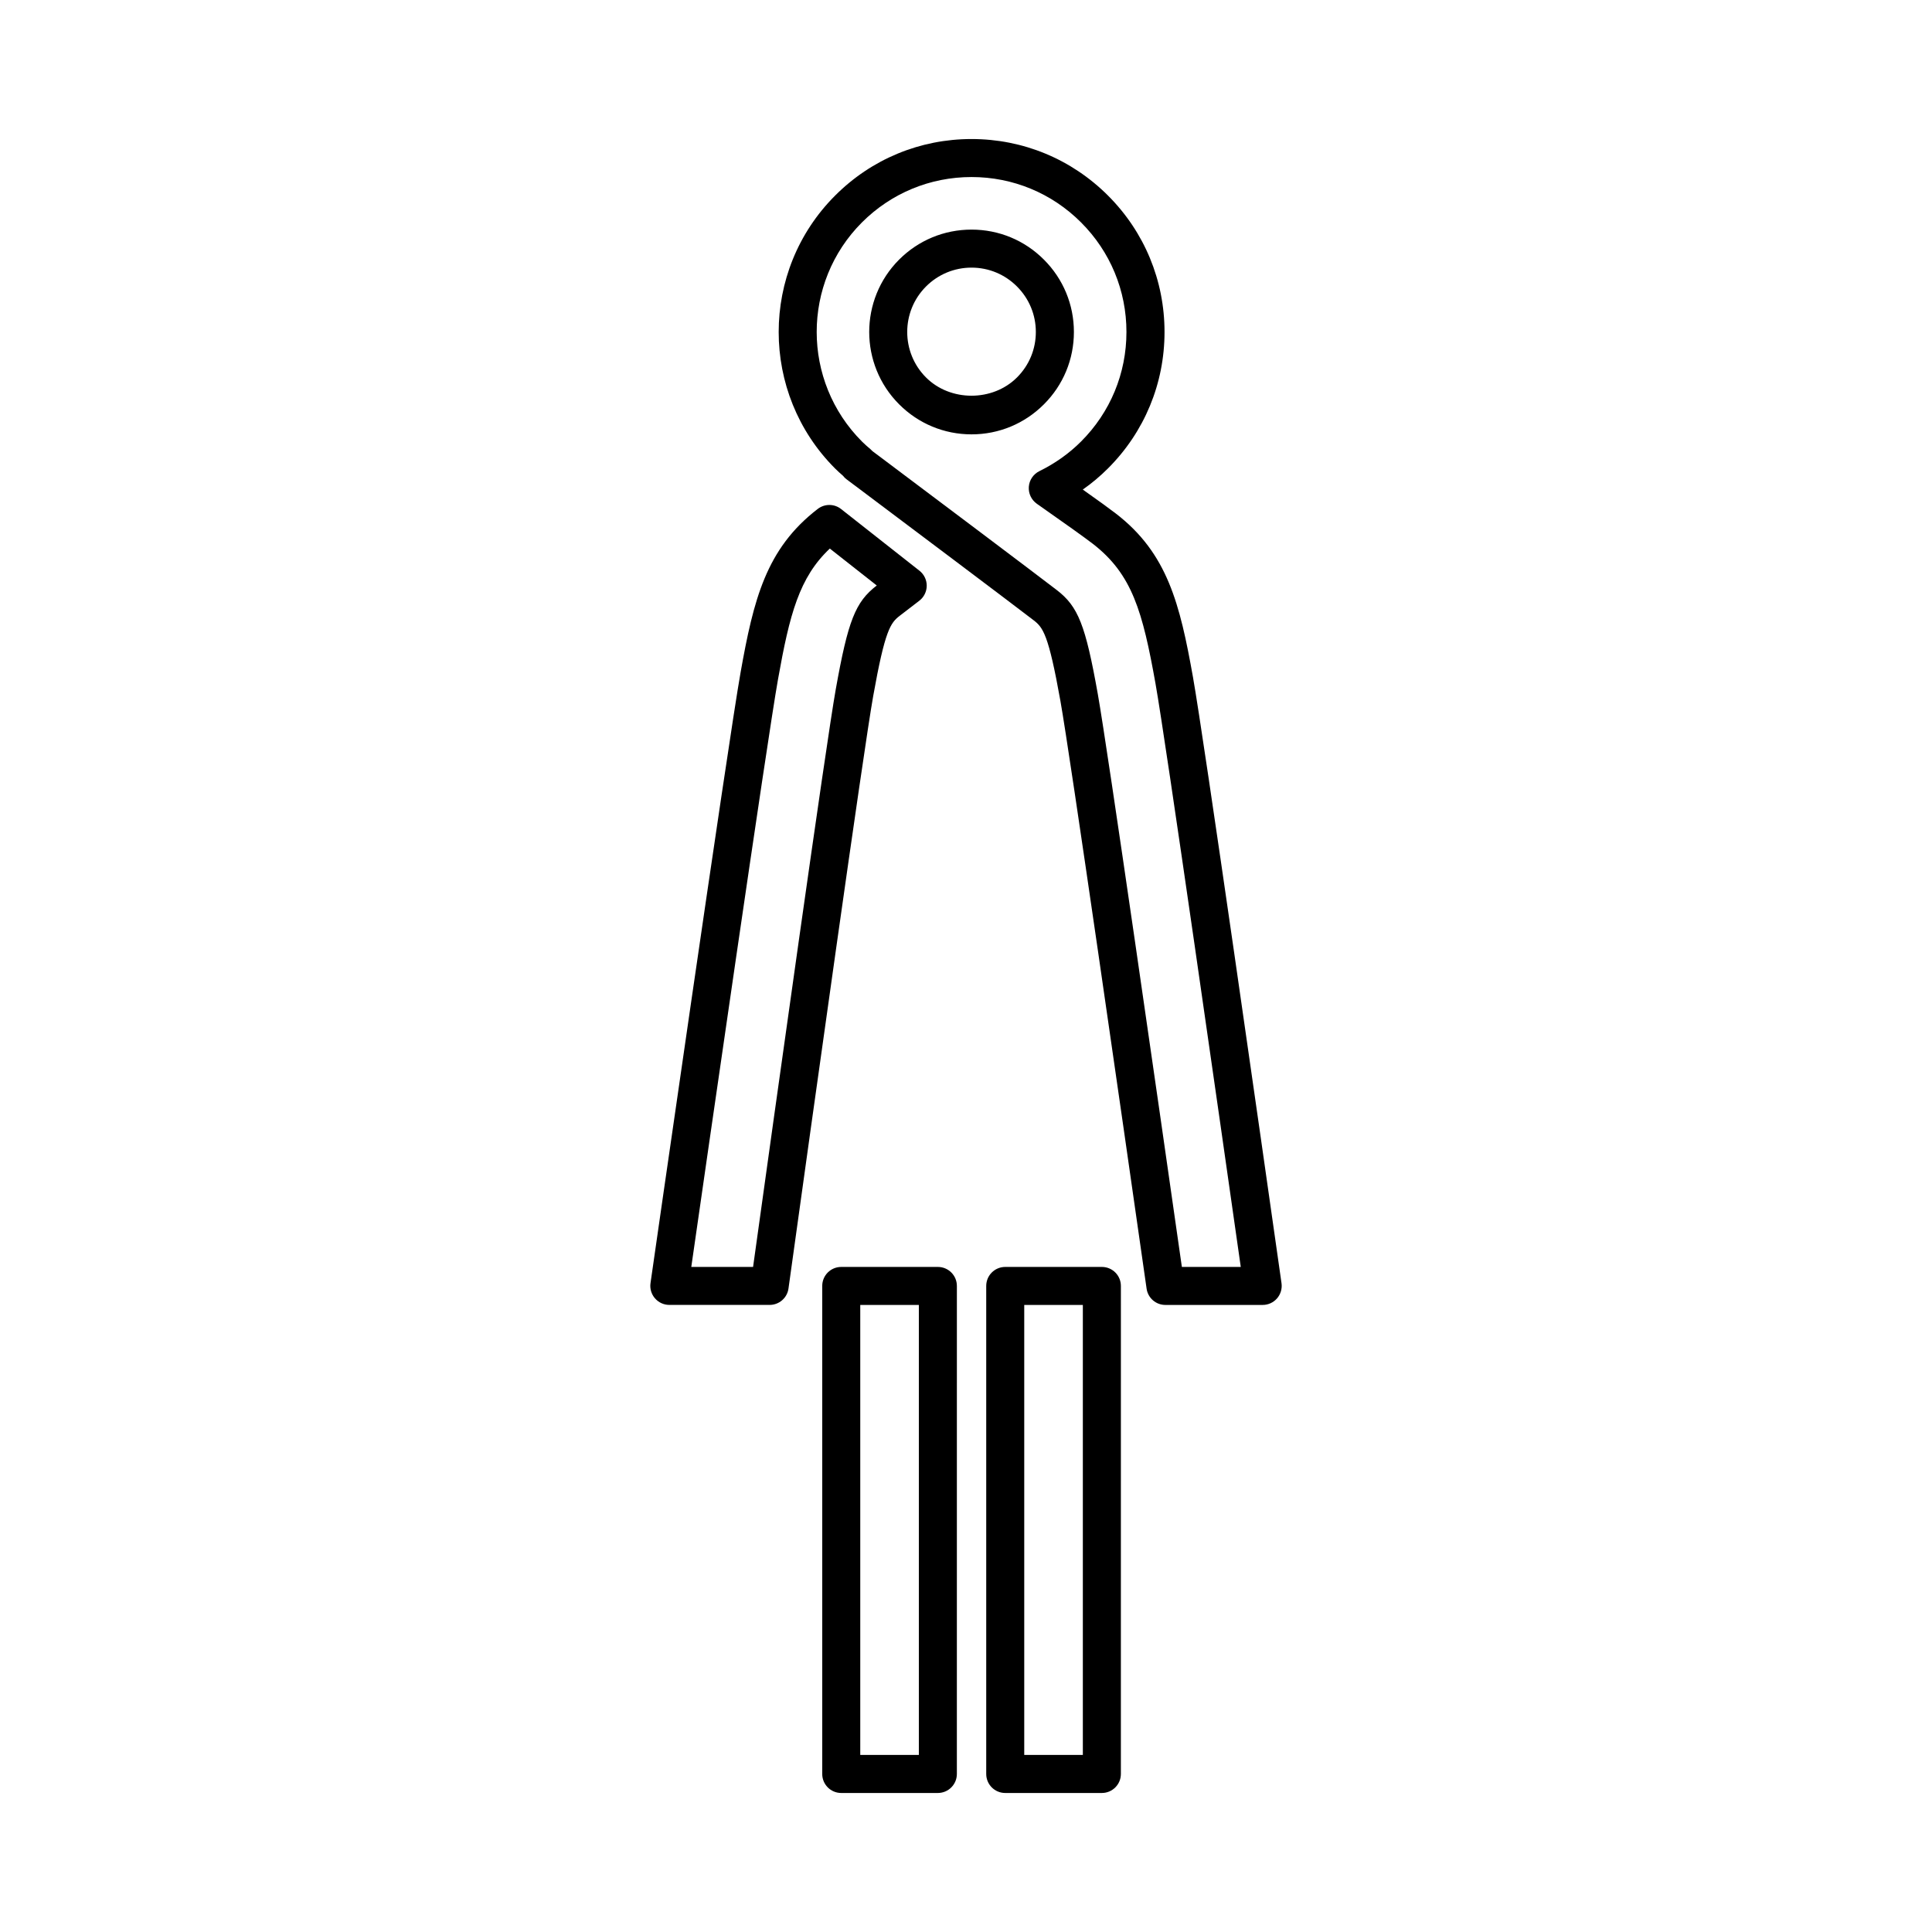
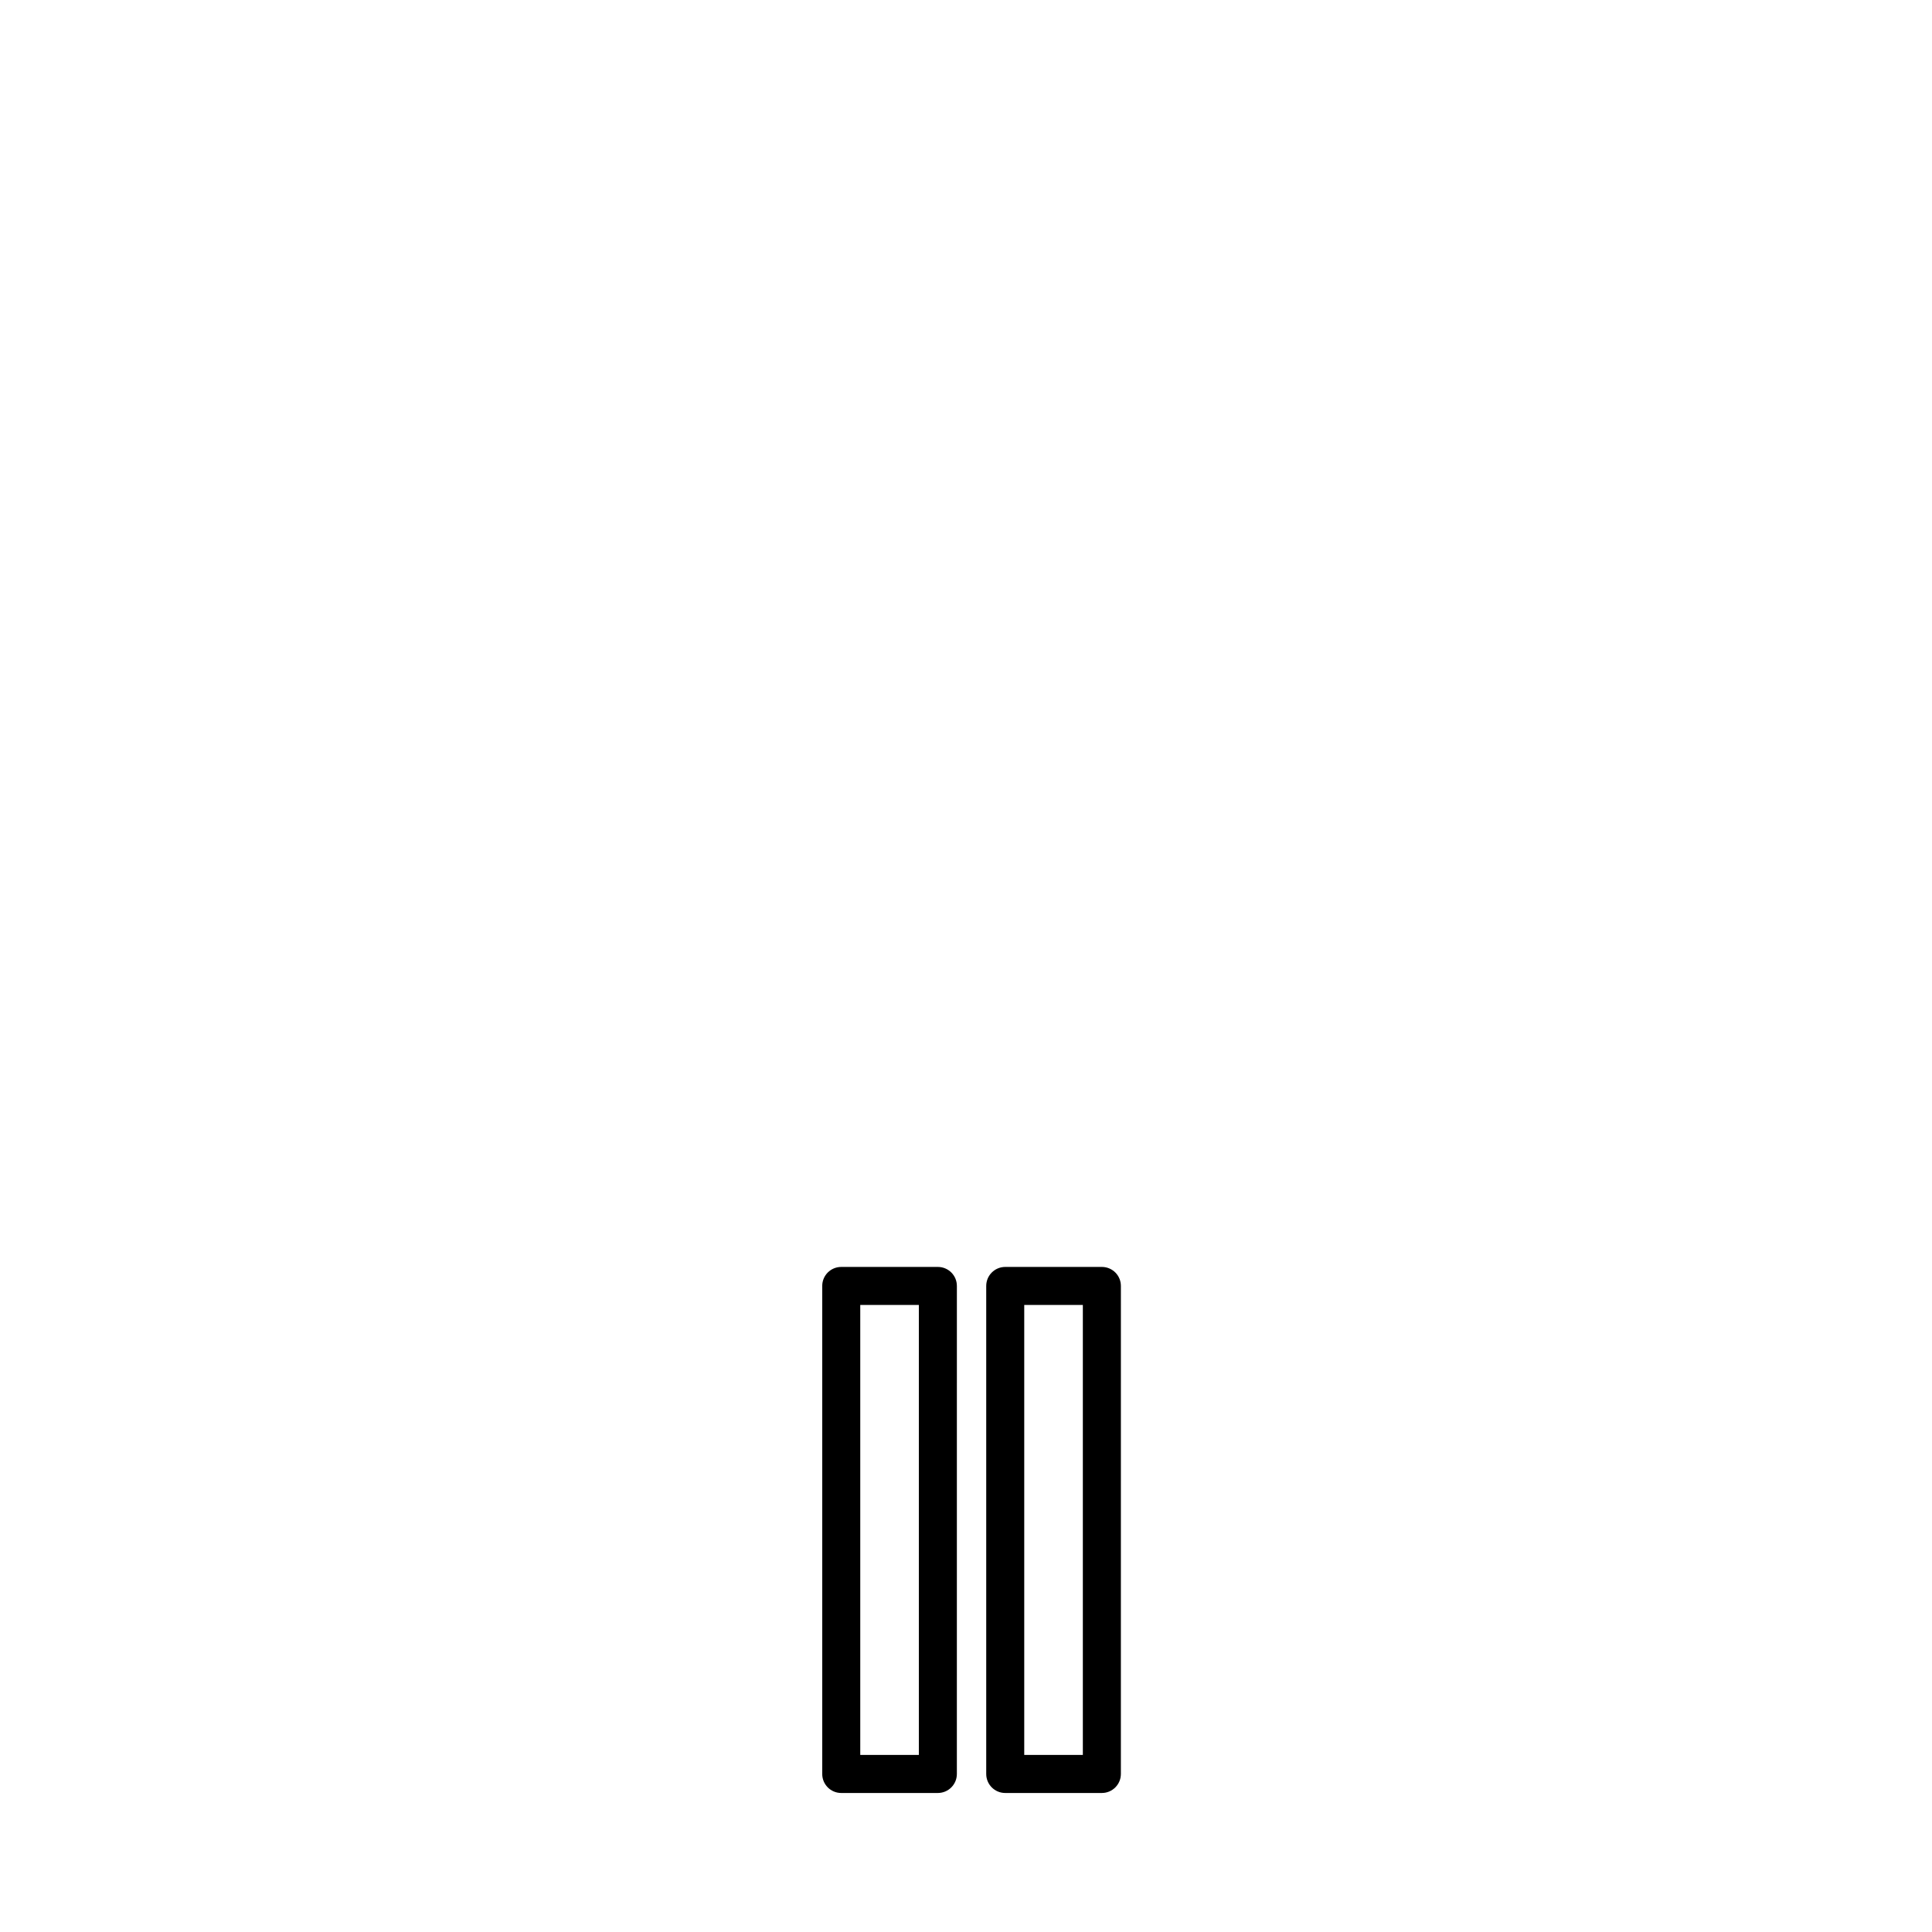
<svg xmlns="http://www.w3.org/2000/svg" fill="#000000" width="800px" height="800px" version="1.1" viewBox="144 144 512 512">
  <g>
-     <path d="m447.86 485.51-0.406-2.84c-5.891-41.18-19.859-138.52-22.441-152.96-3.144-17.59-4.59-19.41-7.082-21.328-6.34-4.875-33.668-25.422-47.246-35.613l-0.488-0.359c-0.402-0.293-0.812-0.59-1.301-0.977l-0.48-0.359c-0.383-0.273-0.715-0.605-0.996-0.973-0.734-0.637-1.449-1.281-2.121-1.953-19.922-19.941-19.922-52.383 0.012-72.316 9.652-9.668 22.496-14.988 36.156-14.988s26.496 5.32 36.16 14.977 14.984 22.5 14.984 36.16c0 13.664-5.324 26.504-14.984 36.152-2.055 2.055-4.281 3.93-6.676 5.606 4.289 3.031 7.117 5.09 8.746 6.344 13.715 10.543 17 24.008 20.449 43.336 2.852 15.965 18.512 125.78 23.242 159.05l0.227 1.598c0.203 1.445-0.227 2.91-1.184 4.016-0.953 1.102-2.344 1.738-3.805 1.738h-25.781c-2.504 0.008-4.629-1.828-4.984-4.305zm2.367-160.32c-3.422-19.145-6.184-29.043-16.68-37.125-2.188-1.676-7.012-5.133-14.766-10.559-1.457-1.023-2.266-2.742-2.133-4.519 0.137-1.773 1.203-3.344 2.805-4.133 4.144-2.035 7.871-4.676 11.039-7.848 7.754-7.75 12.027-18.055 12.027-29.031 0-10.969-4.273-21.277-12.031-29.035-7.746-7.75-18.055-12.023-29.023-12.023s-21.281 4.273-29.035 12.02c-16 16.008-16 42.059 0.02 58.09 0.691 0.695 1.438 1.336 2.254 2.035 0.168 0.152 0.328 0.301 0.48 0.469 0.086 0.066 0.172 0.133 0.191 0.152 0.242 0.195 0.492 0.379 0.742 0.559l0.629 0.465c13.578 10.191 40.949 30.77 47.328 35.676 5.656 4.352 7.594 9.246 10.855 27.543 2.574 14.43 16.27 109.79 22.277 151.82h15.609c-5.324-37.352-19.879-139.36-22.59-154.56zm-67.945-74.043c-10.574-10.57-10.574-27.773 0-38.355 5.133-5.125 11.934-7.945 19.184-7.945 7.246 0 14.055 2.82 19.172 7.945 5.129 5.117 7.957 11.934 7.957 19.184 0 7.254-2.828 14.066-7.945 19.172-5.125 5.133-11.934 7.961-19.18 7.961-7.25 0-14.066-2.828-19.188-7.961zm7.121-31.223c-6.641 6.644-6.641 17.461 0 24.105 6.438 6.449 17.652 6.457 24.113-0.004 3.219-3.215 4.992-7.488 4.992-12.047 0-4.559-1.777-8.836-5.004-12.062-3.215-3.219-7.492-4.992-12.047-4.992-4.551 0.004-8.828 1.777-12.055 5z" />
-     <path d="m317.57 488.07c-0.953-1.102-1.387-2.57-1.18-4.016 0.195-1.402 20.602-143.54 23.871-161.85 3.449-19.332 6.742-32.793 20.453-43.336 1.832-1.41 4.383-1.395 6.188 0.035l20.766 16.344c1.223 0.961 1.934 2.438 1.926 3.988-0.012 1.551-0.734 3.019-1.969 3.965l-5.144 3.953c-2.488 1.914-3.934 3.734-7.078 21.328-2.574 14.426-16.27 112.53-22.035 154.04l-0.414 2.969c-0.352 2.481-2.481 4.324-4.988 4.324h-26.566c-1.48 0.004-2.863-0.633-3.828-1.746zm47.91-161.36c3.269-18.297 5.203-23.191 10.863-27.543l0.012-0.004-12.445-9.789c-8.113 7.656-10.652 17.402-13.723 34.613-2.871 16.051-19.121 128.83-22.988 155.76h16.375c5.883-42.332 19.328-138.6 21.906-153.04z" />
    <path d="m405.36 614.12v-129.33c0-2.793 2.258-5.039 5.039-5.039h25.609c2.781 0 5.039 2.246 5.039 5.039l-0.004 129.33c0 2.785-2.258 5.039-5.039 5.039h-25.609c-2.785 0-5.035-2.254-5.035-5.039zm25.605-124.29h-15.531v119.25h15.531z" />
    <path d="m361.9 614.12v-129.33c0-2.793 2.246-5.039 5.039-5.039h25.605c2.785 0 5.039 2.246 5.039 5.039l-0.004 129.33c0 2.785-2.258 5.039-5.039 5.039h-25.605c-2.785 0-5.035-2.254-5.035-5.039zm25.605-124.29h-15.527v119.25h15.527z" />
  </g>
</svg>